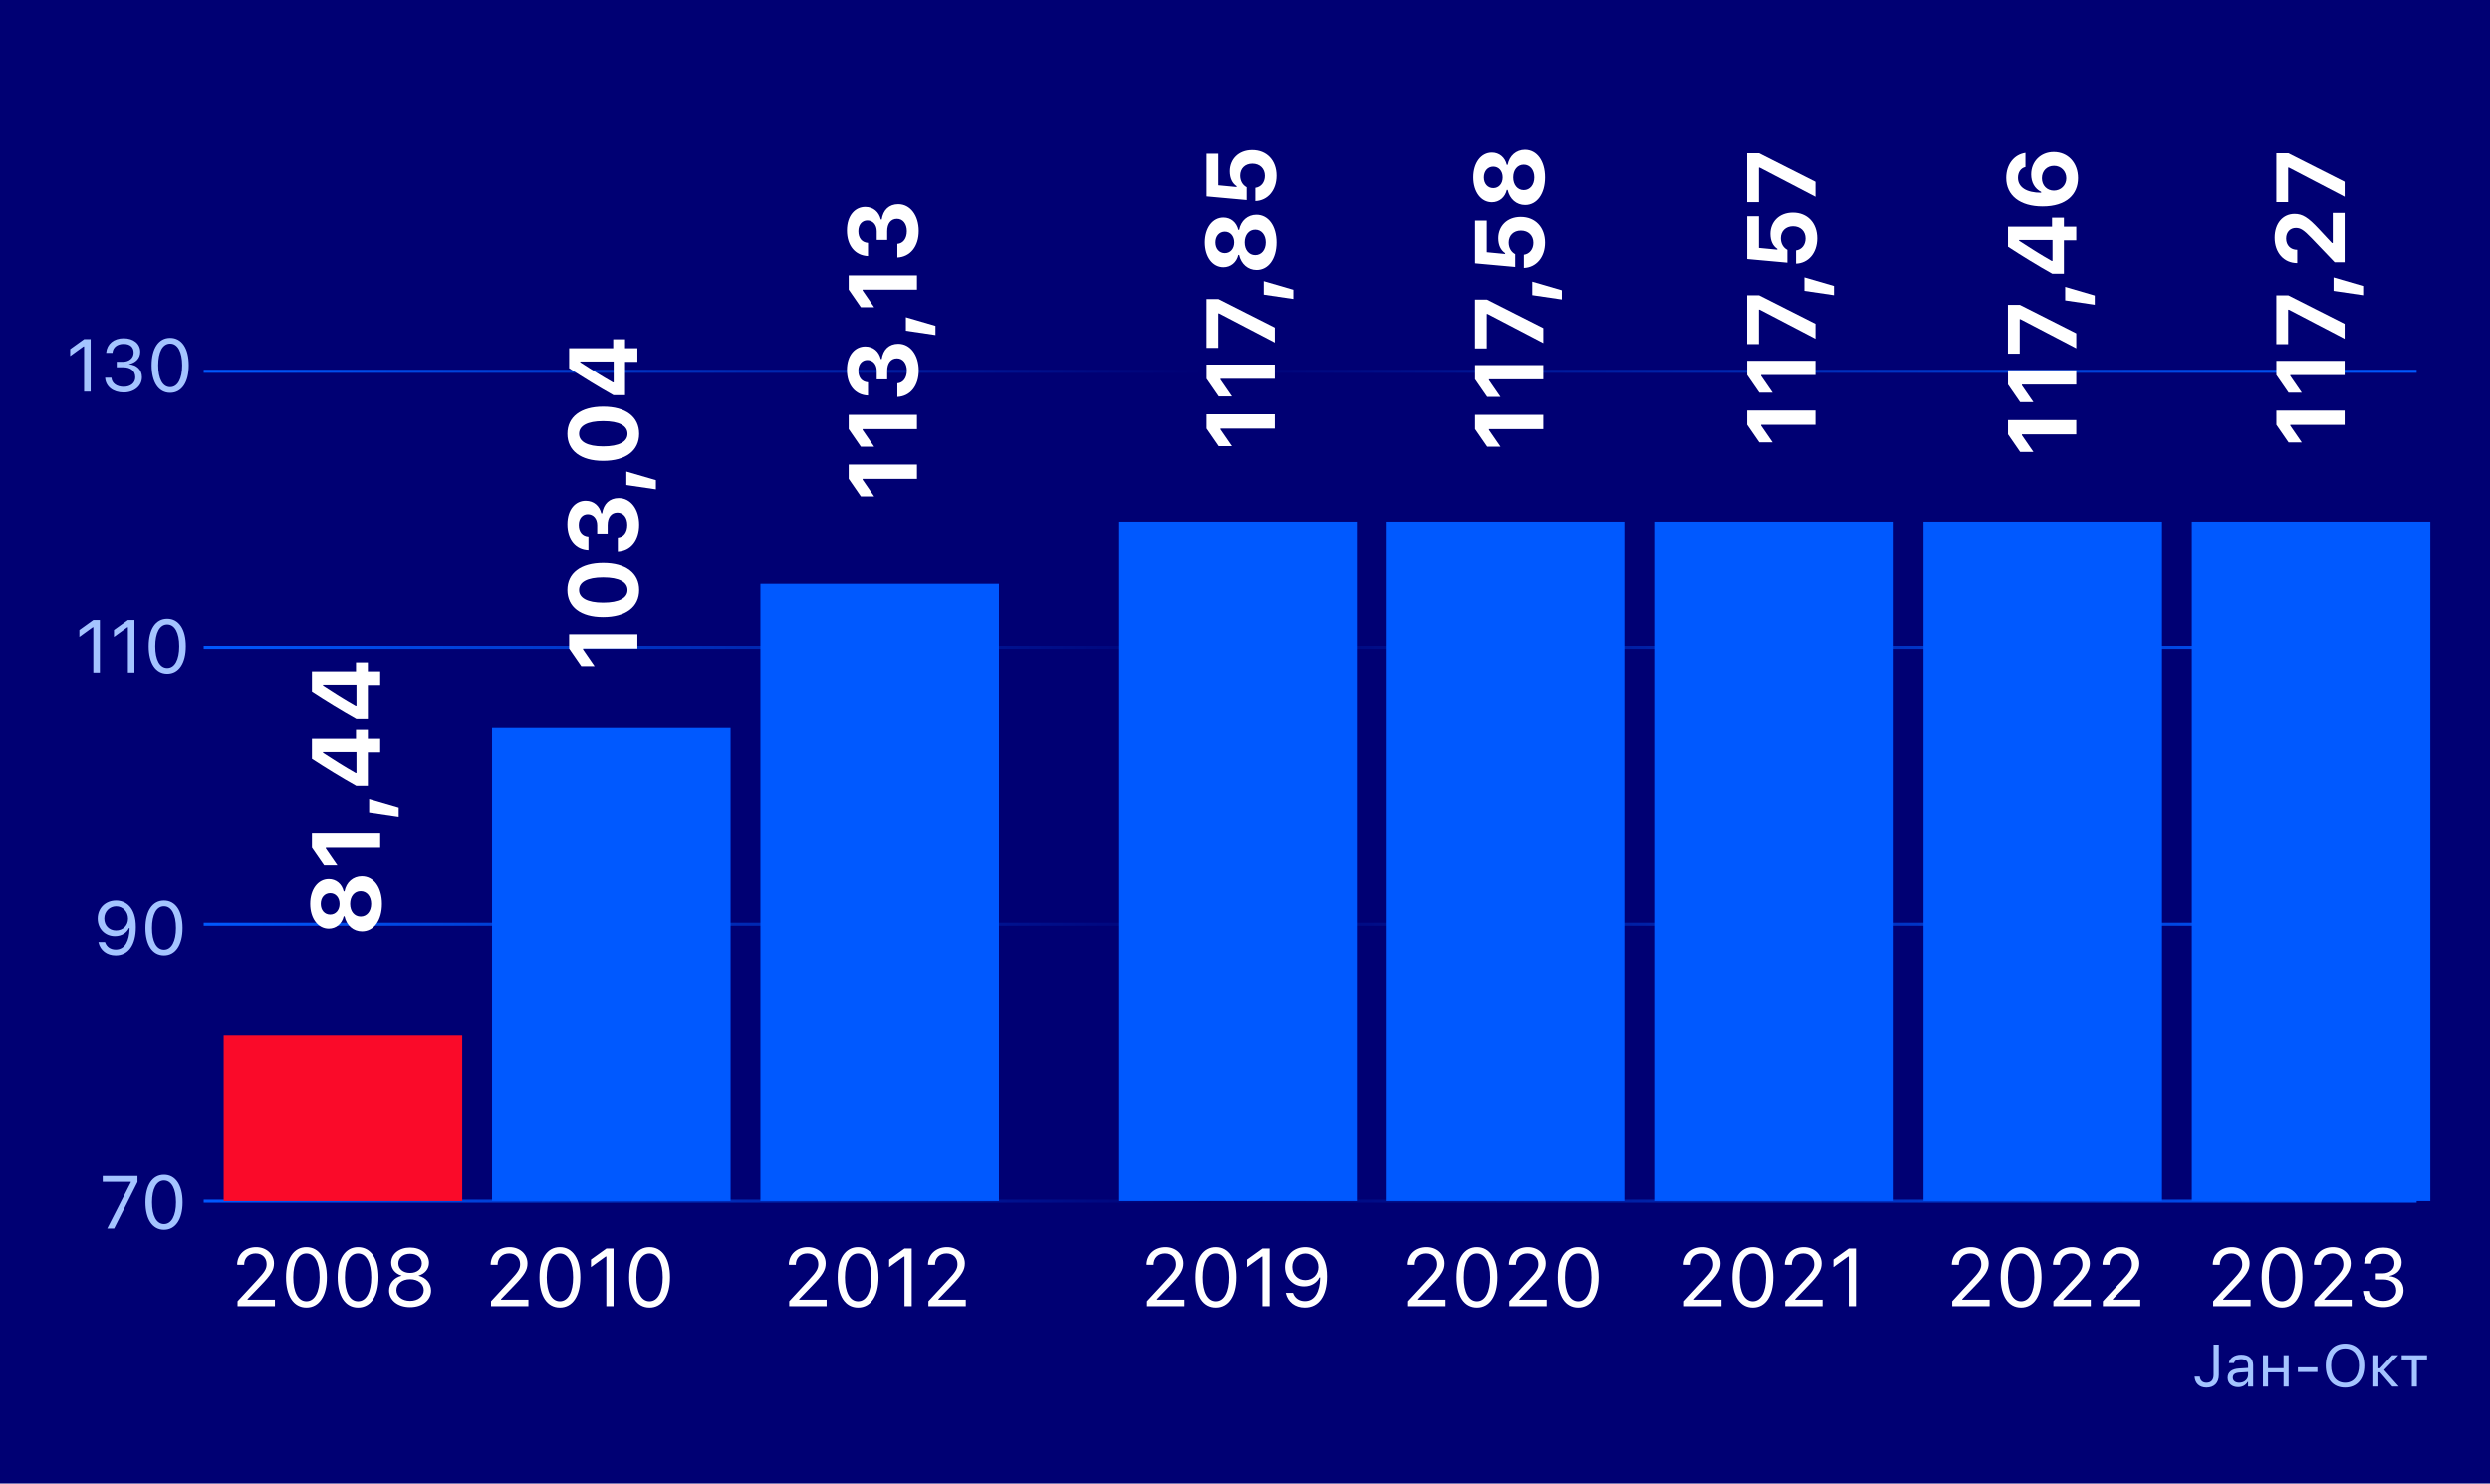
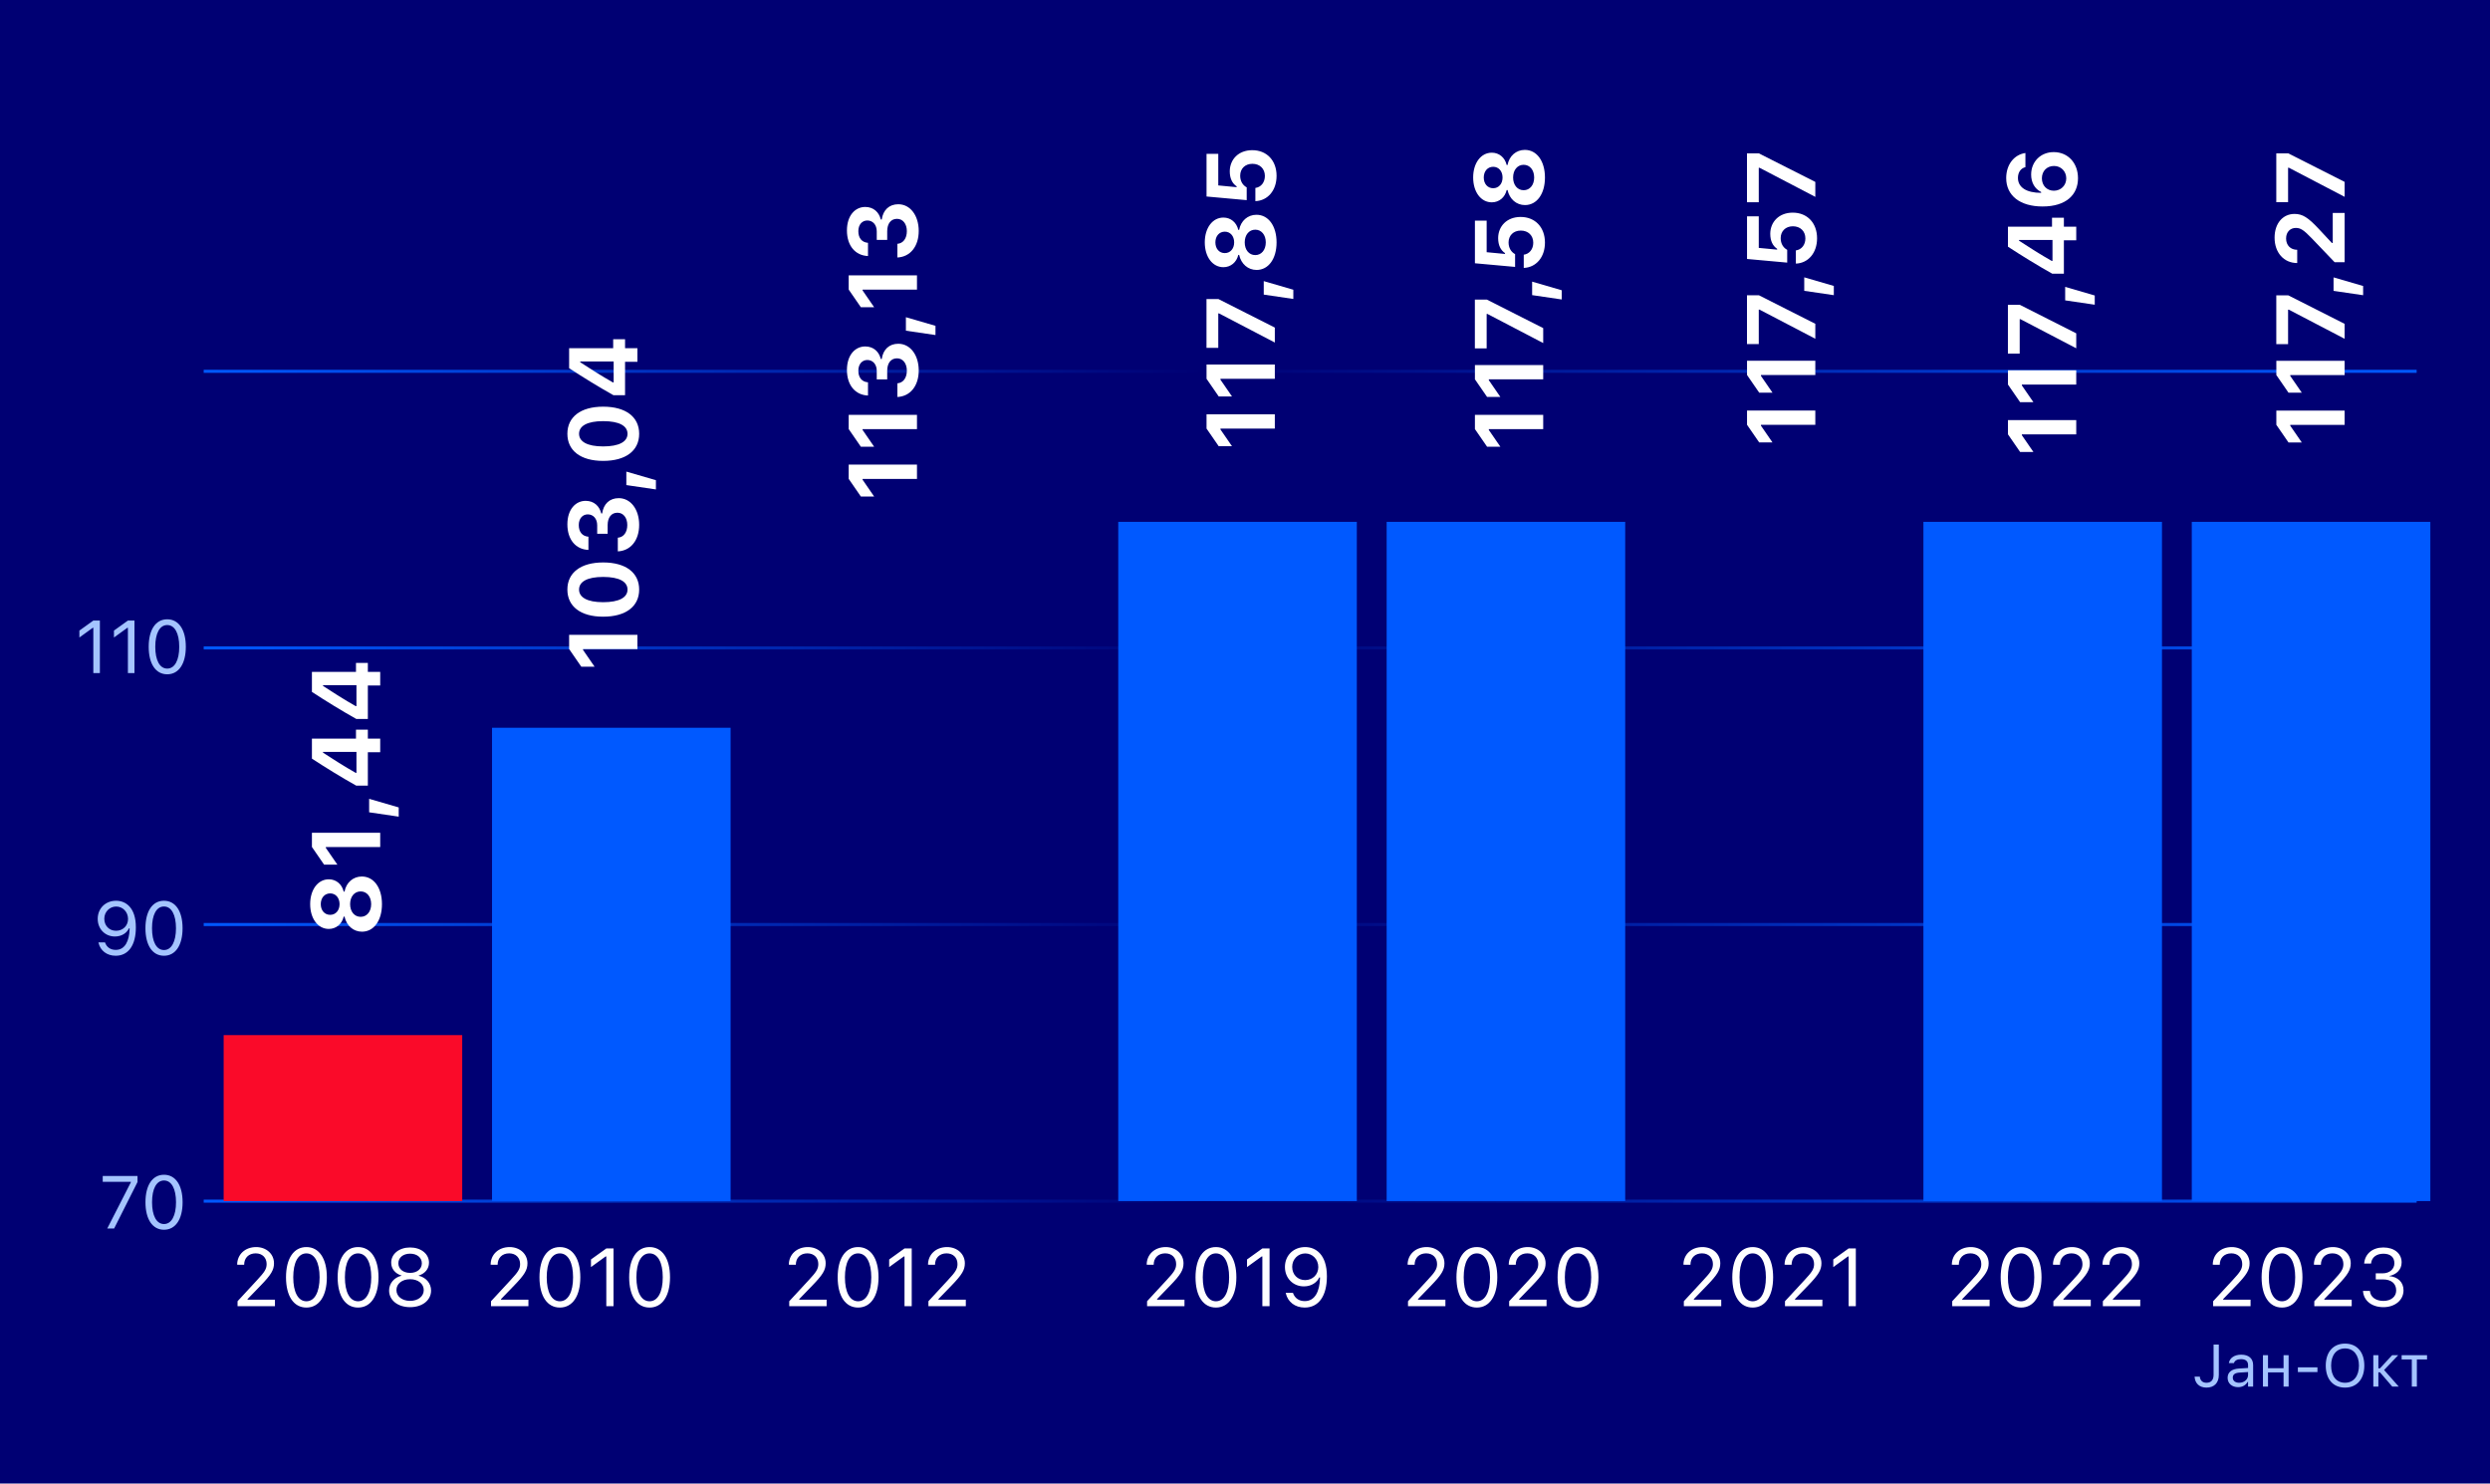
<svg xmlns="http://www.w3.org/2000/svg" width="334" height="199" viewBox="0 0 334 199" fill="none">
  <rect width="334" height="199" fill="#000073" />
  <line x1="27.324" y1="161.121" x2="324.161" y2="161.121" stroke="url(#paint0_linear_645_44389)" stroke-width="0.412" />
  <line x1="27.324" y1="124.017" x2="324.161" y2="124.017" stroke="url(#paint1_linear_645_44389)" stroke-width="0.412" />
  <line x1="27.324" y1="86.912" x2="324.161" y2="86.912" stroke="url(#paint2_linear_645_44389)" stroke-width="0.412" />
  <line x1="27.324" y1="49.807" x2="324.161" y2="49.807" stroke="url(#paint3_linear_645_44389)" stroke-width="0.412" />
  <path d="M14.386 164.792L17.55 158.601V158.533H13.78V157.747H18.444V158.562L15.309 164.792H14.386ZM21.998 164.958C20.441 164.958 19.513 163.538 19.513 161.272V161.262C19.513 158.997 20.441 157.581 21.998 157.581C23.556 157.581 24.493 158.997 24.493 161.262V161.272C24.493 163.538 23.556 164.958 21.998 164.958ZM21.998 164.192C23.009 164.192 23.61 163.069 23.61 161.272V161.262C23.61 159.465 23.009 158.352 21.998 158.352C20.988 158.352 20.397 159.465 20.397 161.262V161.272C20.397 163.069 20.988 164.192 21.998 164.192Z" fill="#A4C4FF" />
  <path d="M15.573 120.827C16.862 120.827 18.224 121.735 18.224 124.386V124.396C18.224 126.798 17.224 128.205 15.514 128.205C14.333 128.205 13.454 127.511 13.215 126.471L13.2 126.408H14.084L14.103 126.461C14.318 127.052 14.811 127.418 15.524 127.418C16.804 127.418 17.326 126.168 17.38 124.699C17.385 124.645 17.385 124.586 17.385 124.533H17.292C17.033 125.109 16.369 125.622 15.417 125.622C14.094 125.622 13.107 124.616 13.107 123.263V123.253C13.107 121.847 14.152 120.827 15.573 120.827ZM15.568 124.855C16.481 124.855 17.175 124.186 17.175 123.268V123.263C17.175 122.335 16.476 121.603 15.583 121.603C14.699 121.603 13.991 122.321 13.991 123.234V123.244C13.991 124.181 14.655 124.855 15.568 124.855ZM21.994 128.205C20.436 128.205 19.509 126.784 19.509 124.518V124.508C19.509 122.243 20.436 120.827 21.994 120.827C23.552 120.827 24.489 122.243 24.489 124.508V124.518C24.489 126.784 23.552 128.205 21.994 128.205ZM21.994 127.438C23.005 127.438 23.605 126.315 23.605 124.518V124.508C23.605 122.711 23.005 121.598 21.994 121.598C20.983 121.598 20.392 122.711 20.392 124.508V124.518C20.392 126.315 20.983 127.438 21.994 127.438Z" fill="#A4C4FF" />
  <path d="M12.518 90.285V84.216H12.44L10.648 85.514V84.587L12.523 83.239H13.397V90.285H12.518ZM17.157 90.285V84.216H17.079L15.287 85.514V84.587L17.162 83.239H18.036V90.285H17.157ZM22.43 90.451C20.873 90.451 19.945 89.03 19.945 86.764V86.755C19.945 84.489 20.873 83.073 22.43 83.073C23.988 83.073 24.926 84.489 24.926 86.755V86.764C24.926 89.03 23.988 90.451 22.43 90.451ZM22.43 89.684C23.441 89.684 24.042 88.561 24.042 86.764V86.755C24.042 84.958 23.441 83.844 22.43 83.844C21.42 83.844 20.829 84.958 20.829 86.755V86.764C20.829 88.561 21.42 89.684 22.43 89.684Z" fill="#A4C4FF" />
-   <path d="M11.282 52.531V46.462H11.204L9.412 47.761V46.833L11.287 45.485H12.161V52.531H11.282ZM16.594 52.648C15.139 52.648 14.197 51.838 14.104 50.725L14.099 50.666H14.944L14.949 50.715C15.017 51.408 15.657 51.887 16.594 51.887C17.517 51.887 18.147 51.369 18.147 50.622V50.612C18.147 49.748 17.527 49.265 16.54 49.265H15.657V48.523H16.501C17.341 48.523 17.927 48.005 17.927 47.302V47.292C17.927 46.555 17.444 46.13 16.584 46.13C15.754 46.13 15.164 46.569 15.09 47.282L15.085 47.331H14.241L14.245 47.282C14.358 46.135 15.266 45.368 16.584 45.368C17.927 45.368 18.811 46.115 18.811 47.185V47.194C18.811 48.063 18.196 48.659 17.317 48.845V48.864C18.342 48.952 19.04 49.592 19.04 50.593V50.602C19.04 51.779 18.005 52.648 16.594 52.648ZM22.825 52.697C21.267 52.697 20.339 51.276 20.339 49.011V49.001C20.339 46.735 21.267 45.319 22.825 45.319C24.382 45.319 25.32 46.735 25.32 49.001V49.011C25.32 51.276 24.382 52.697 22.825 52.697ZM22.825 51.931C23.835 51.931 24.436 50.808 24.436 49.011V49.001C24.436 47.204 23.835 46.091 22.825 46.091C21.814 46.091 21.223 47.204 21.223 49.001V49.011C21.223 50.808 21.814 51.931 22.825 51.931Z" fill="#A4C4FF" />
  <path d="M65.865 175.213V174.547L68.486 171.711C69.474 170.643 69.764 170.24 69.764 169.563V169.552C69.764 168.736 69.211 168.124 68.298 168.124C67.369 168.124 66.751 168.73 66.751 169.644L66.746 169.654L65.822 169.649L65.811 169.644C65.816 168.269 66.88 167.28 68.362 167.28C69.716 167.28 70.752 168.199 70.752 169.45V169.461C70.752 170.347 70.371 170.992 68.969 172.437L67.207 174.257V174.343H70.881V175.213H65.865ZM75.098 175.396C73.384 175.396 72.364 173.833 72.364 171.341V171.33C72.364 168.838 73.384 167.28 75.098 167.28C76.811 167.28 77.842 168.838 77.842 171.33V171.341C77.842 173.833 76.811 175.396 75.098 175.396ZM75.098 174.553C76.21 174.553 76.87 173.317 76.87 171.341V171.33C76.87 169.354 76.21 168.129 75.098 168.129C73.986 168.129 73.336 169.354 73.336 171.33V171.341C73.336 173.317 73.986 174.553 75.098 174.553ZM81.328 175.213V168.537H81.242L79.271 169.966V168.945L81.334 167.463H82.295V175.213H81.328ZM87.129 175.396C85.415 175.396 84.395 173.833 84.395 171.341V171.33C84.395 168.838 85.415 167.28 87.129 167.28C88.842 167.28 89.874 168.838 89.874 171.33V171.341C89.874 173.833 88.842 175.396 87.129 175.396ZM87.129 174.553C88.241 174.553 88.901 173.317 88.901 171.341V171.33C88.901 169.354 88.241 168.129 87.129 168.129C86.017 168.129 85.367 169.354 85.367 171.33V171.341C85.367 173.317 86.017 174.553 87.129 174.553Z" fill="white" />
  <path d="M105.865 175.213V174.547L108.486 171.711C109.474 170.643 109.764 170.24 109.764 169.563V169.552C109.764 168.736 109.211 168.124 108.298 168.124C107.369 168.124 106.751 168.73 106.751 169.644L106.746 169.654L105.822 169.649L105.811 169.644C105.816 168.269 106.88 167.28 108.362 167.28C109.716 167.28 110.752 168.199 110.752 169.45V169.461C110.752 170.347 110.371 170.992 108.969 172.437L107.208 174.257V174.343H110.881V175.213H105.865ZM115.098 175.396C113.384 175.396 112.364 173.833 112.364 171.341V171.33C112.364 168.838 113.384 167.28 115.098 167.28C116.811 167.28 117.842 168.838 117.842 171.33V171.341C117.842 173.833 116.811 175.396 115.098 175.396ZM115.098 174.553C116.209 174.553 116.87 173.317 116.87 171.341V171.33C116.87 169.354 116.209 168.129 115.098 168.129C113.986 168.129 113.336 169.354 113.336 171.33V171.341C113.336 173.317 113.986 174.553 115.098 174.553ZM121.328 175.213V168.537H121.242L119.271 169.966V168.945L121.333 167.463H122.295V175.213H121.328ZM124.535 175.213V174.547L127.156 171.711C128.144 170.643 128.434 170.24 128.434 169.563V169.552C128.434 168.736 127.881 168.124 126.968 168.124C126.039 168.124 125.421 168.73 125.421 169.644L125.416 169.654L124.492 169.649L124.481 169.644C124.486 168.269 125.55 167.28 127.032 167.28C128.386 167.28 129.422 168.199 129.422 169.45V169.461C129.422 170.347 129.041 170.992 127.639 172.437L125.877 174.257V174.343H129.551V175.213H124.535Z" fill="white" />
  <path d="M153.865 175.213V174.547L156.486 171.711C157.474 170.643 157.764 170.24 157.764 169.563V169.552C157.764 168.736 157.211 168.124 156.298 168.124C155.369 168.124 154.751 168.73 154.751 169.644L154.746 169.654L153.822 169.649L153.811 169.644C153.816 168.269 154.88 167.28 156.362 167.28C157.716 167.28 158.752 168.199 158.752 169.45V169.461C158.752 170.347 158.371 170.992 156.969 172.437L155.208 174.257V174.343H158.881V175.213H153.865ZM163.098 175.396C161.384 175.396 160.364 173.833 160.364 171.341V171.33C160.364 168.838 161.384 167.28 163.098 167.28C164.811 167.28 165.842 168.838 165.842 171.33V171.341C165.842 173.833 164.811 175.396 163.098 175.396ZM163.098 174.553C164.209 174.553 164.87 173.317 164.87 171.341V171.33C164.87 169.354 164.209 168.129 163.098 168.129C161.986 168.129 161.336 169.354 161.336 171.33V171.341C161.336 173.317 161.986 174.553 163.098 174.553ZM169.328 175.213V168.537H169.242L167.271 169.966V168.945L169.333 167.463H170.295V175.213H169.328ZM175.07 167.28C176.488 167.28 177.986 168.279 177.986 171.196V171.207C177.986 173.849 176.885 175.396 175.005 175.396C173.706 175.396 172.739 174.633 172.476 173.489L172.459 173.419H173.432L173.453 173.479C173.689 174.128 174.232 174.531 175.016 174.531C176.423 174.531 176.998 173.156 177.057 171.54C177.062 171.48 177.062 171.416 177.062 171.357H176.96C176.676 171.991 175.945 172.555 174.898 172.555C173.442 172.555 172.357 171.448 172.357 169.96V169.95C172.357 168.403 173.507 167.28 175.07 167.28ZM175.064 171.711C176.069 171.711 176.832 170.976 176.832 169.966V169.96C176.832 168.94 176.063 168.134 175.081 168.134C174.108 168.134 173.33 168.924 173.33 169.928V169.939C173.33 170.97 174.06 171.711 175.064 171.711Z" fill="white" />
  <path d="M188.865 175.213V174.547L191.486 171.711C192.474 170.643 192.764 170.24 192.764 169.563V169.552C192.764 168.736 192.211 168.124 191.298 168.124C190.369 168.124 189.751 168.73 189.751 169.644L189.746 169.654L188.822 169.649L188.811 169.644C188.816 168.269 189.88 167.28 191.362 167.28C192.716 167.28 193.752 168.199 193.752 169.45V169.461C193.752 170.347 193.371 170.992 191.969 172.437L190.208 174.257V174.343H193.881V175.213H188.865ZM198.098 175.396C196.384 175.396 195.364 173.833 195.364 171.341V171.33C195.364 168.838 196.384 167.28 198.098 167.28C199.811 167.28 200.842 168.838 200.842 171.33V171.341C200.842 173.833 199.811 175.396 198.098 175.396ZM198.098 174.553C199.209 174.553 199.87 173.317 199.87 171.341V171.33C199.87 169.354 199.209 168.129 198.098 168.129C196.986 168.129 196.336 169.354 196.336 171.33V171.341C196.336 173.317 196.986 174.553 198.098 174.553ZM202.432 175.213V174.547L205.053 171.711C206.042 170.643 206.332 170.24 206.332 169.563V169.552C206.332 168.736 205.778 168.124 204.865 168.124C203.936 168.124 203.318 168.73 203.318 169.644L203.313 169.654L202.389 169.649L202.378 169.644C202.384 168.269 203.447 167.28 204.93 167.28C206.283 167.28 207.32 168.199 207.32 169.45V169.461C207.32 170.347 206.938 170.992 205.537 172.437L203.775 174.257V174.343H207.449V175.213H202.432ZM211.665 175.396C209.952 175.396 208.931 173.833 208.931 171.341V171.33C208.931 168.838 209.952 167.28 211.665 167.28C213.378 167.28 214.41 168.838 214.41 171.33V171.341C214.41 173.833 213.378 175.396 211.665 175.396ZM211.665 174.553C212.777 174.553 213.438 173.317 213.438 171.341V171.33C213.438 169.354 212.777 168.129 211.665 168.129C210.553 168.129 209.903 169.354 209.903 171.33V171.341C209.903 173.317 210.553 174.553 211.665 174.553Z" fill="white" />
  <path d="M225.865 175.213V174.547L228.486 171.711C229.474 170.643 229.764 170.24 229.764 169.563V169.552C229.764 168.736 229.211 168.124 228.298 168.124C227.369 168.124 226.751 168.73 226.751 169.644L226.746 169.654L225.822 169.649L225.811 169.644C225.816 168.269 226.88 167.28 228.362 167.28C229.716 167.28 230.752 168.199 230.752 169.45V169.461C230.752 170.347 230.371 170.992 228.969 172.437L227.208 174.257V174.343H230.881V175.213H225.865ZM235.098 175.396C233.384 175.396 232.364 173.833 232.364 171.341V171.33C232.364 168.838 233.384 167.28 235.098 167.28C236.811 167.28 237.842 168.838 237.842 171.33V171.341C237.842 173.833 236.811 175.396 235.098 175.396ZM235.098 174.553C236.209 174.553 236.87 173.317 236.87 171.341V171.33C236.87 169.354 236.209 168.129 235.098 168.129C233.986 168.129 233.336 169.354 233.336 171.33V171.341C233.336 173.317 233.986 174.553 235.098 174.553ZM239.432 175.213V174.547L242.053 171.711C243.042 170.643 243.332 170.24 243.332 169.563V169.552C243.332 168.736 242.778 168.124 241.865 168.124C240.936 168.124 240.318 168.73 240.318 169.644L240.313 169.654L239.389 169.649L239.378 169.644C239.384 168.269 240.447 167.28 241.93 167.28C243.283 167.28 244.32 168.199 244.32 169.45V169.461C244.32 170.347 243.938 170.992 242.537 172.437L240.775 174.257V174.343H244.449V175.213H239.432ZM247.967 175.213V168.537H247.881L245.91 169.966V168.945L247.972 167.463H248.934V175.213H247.967Z" fill="white" />
  <path d="M261.865 175.213V174.547L264.486 171.711C265.474 170.643 265.764 170.24 265.764 169.563V169.552C265.764 168.736 265.211 168.124 264.298 168.124C263.369 168.124 262.751 168.73 262.751 169.644L262.746 169.654L261.822 169.649L261.811 169.644C261.816 168.269 262.88 167.28 264.362 167.28C265.716 167.28 266.752 168.199 266.752 169.45V169.461C266.752 170.347 266.371 170.992 264.969 172.437L263.208 174.257V174.343H266.881V175.213H261.865ZM271.098 175.396C269.384 175.396 268.364 173.833 268.364 171.341V171.33C268.364 168.838 269.384 167.28 271.098 167.28C272.811 167.28 273.842 168.838 273.842 171.33V171.341C273.842 173.833 272.811 175.396 271.098 175.396ZM271.098 174.553C272.209 174.553 272.87 173.317 272.87 171.341V171.33C272.87 169.354 272.209 168.129 271.098 168.129C269.986 168.129 269.336 169.354 269.336 171.33V171.341C269.336 173.317 269.986 174.553 271.098 174.553ZM275.432 175.213V174.547L278.053 171.711C279.042 170.643 279.332 170.24 279.332 169.563V169.552C279.332 168.736 278.778 168.124 277.865 168.124C276.936 168.124 276.318 168.73 276.318 169.644L276.313 169.654L275.389 169.649L275.378 169.644C275.384 168.269 276.447 167.28 277.93 167.28C279.283 167.28 280.32 168.199 280.32 169.45V169.461C280.32 170.347 279.938 170.992 278.537 172.437L276.775 174.257V174.343H280.449V175.213H275.432ZM282.071 175.213V174.547L284.692 171.711C285.68 170.643 285.97 170.24 285.97 169.563V169.552C285.97 168.736 285.417 168.124 284.504 168.124C283.575 168.124 282.957 168.73 282.957 169.644L282.952 169.654L282.028 169.649L282.017 169.644C282.022 168.269 283.086 167.28 284.568 167.28C285.922 167.28 286.958 168.199 286.958 169.45V169.461C286.958 170.347 286.577 170.992 285.175 172.437L283.414 174.257V174.343H287.087V175.213H282.071Z" fill="white" />
  <path d="M296.865 175.213V174.547L299.486 171.711C300.474 170.643 300.764 170.24 300.764 169.563V169.552C300.764 168.736 300.211 168.124 299.298 168.124C298.369 168.124 297.751 168.73 297.751 169.644L297.746 169.654L296.822 169.649L296.811 169.644C296.816 168.269 297.88 167.28 299.362 167.28C300.716 167.28 301.752 168.199 301.752 169.45V169.461C301.752 170.347 301.371 170.992 299.969 172.437L298.208 174.257V174.343H301.881V175.213H296.865ZM306.098 175.396C304.384 175.396 303.364 173.833 303.364 171.341V171.33C303.364 168.838 304.384 167.28 306.098 167.28C307.811 167.28 308.842 168.838 308.842 171.33V171.341C308.842 173.833 307.811 175.396 306.098 175.396ZM306.098 174.553C307.209 174.553 307.87 173.317 307.87 171.341V171.33C307.87 169.354 307.209 168.129 306.098 168.129C304.986 168.129 304.336 169.354 304.336 171.33V171.341C304.336 173.317 304.986 174.553 306.098 174.553ZM310.432 175.213V174.547L313.053 171.711C314.042 170.643 314.332 170.24 314.332 169.563V169.552C314.332 168.736 313.778 168.124 312.865 168.124C311.936 168.124 311.318 168.73 311.318 169.644L311.313 169.654L310.389 169.649L310.378 169.644C310.384 168.269 311.447 167.28 312.93 167.28C314.283 167.28 315.32 168.199 315.32 169.45V169.461C315.32 170.347 314.938 170.992 313.537 172.437L311.775 174.257V174.343H315.449V175.213H310.432ZM319.708 175.342C318.107 175.342 317.071 174.451 316.969 173.226L316.963 173.162H317.893L317.898 173.215C317.973 173.978 318.677 174.504 319.708 174.504C320.723 174.504 321.416 173.935 321.416 173.113V173.103C321.416 172.152 320.734 171.62 319.649 171.62H318.677V170.804H319.606C320.53 170.804 321.174 170.234 321.174 169.461V169.45C321.174 168.639 320.643 168.172 319.697 168.172C318.784 168.172 318.134 168.655 318.054 169.439L318.048 169.493H317.119L317.125 169.439C317.248 168.177 318.247 167.334 319.697 167.334C321.174 167.334 322.146 168.156 322.146 169.332V169.343C322.146 170.299 321.47 170.954 320.503 171.158V171.18C321.631 171.276 322.399 171.98 322.399 173.081V173.092C322.399 174.386 321.26 175.342 319.708 175.342Z" fill="white" />
  <path d="M295.965 186.133C294.988 186.133 294.438 185.527 294.379 184.719L294.375 184.664H295.078L295.082 184.703C295.125 185.129 295.402 185.484 295.961 185.484C296.586 185.484 296.922 185.113 296.922 184.426V180.363H297.625V184.434C297.625 185.5 297.008 186.133 295.965 186.133ZM300.211 186.074C299.41 186.074 298.805 185.59 298.805 184.824V184.816C298.805 184.066 299.359 183.633 300.34 183.574L301.547 183.5V183.117C301.547 182.598 301.23 182.316 300.602 182.316C300.098 182.316 299.766 182.504 299.656 182.832L299.652 182.844H298.973L298.977 182.82C299.086 182.16 299.727 181.715 300.625 181.715C301.652 181.715 302.227 182.242 302.227 183.117V186H301.547V185.379H301.484C301.219 185.828 300.777 186.074 300.211 186.074ZM299.5 184.809C299.5 185.234 299.863 185.484 300.352 185.484C301.043 185.484 301.547 185.031 301.547 184.43V184.047L300.422 184.117C299.781 184.156 299.5 184.383 299.5 184.801V184.809ZM306.309 186V184.094H304.223V186H303.543V181.789H304.223V183.531H306.309V181.789H306.988V186H306.309ZM308.23 184.047V183.414H310.855V184.047H308.23ZM314.555 186.133C312.938 186.133 311.969 184.984 311.969 183.184V183.176C311.969 181.367 312.961 180.23 314.555 180.23C316.156 180.23 317.141 181.371 317.141 183.176V183.184C317.141 184.98 316.164 186.133 314.555 186.133ZM314.555 185.484C315.711 185.484 316.422 184.578 316.422 183.184V183.176C316.422 181.77 315.707 180.879 314.555 180.879C313.406 180.879 312.688 181.77 312.688 183.176V183.184C312.688 184.578 313.383 185.484 314.555 185.484ZM319.242 184.082H319.027V186H318.348V181.789H319.027V183.551H319.242L320.871 181.789H321.688L319.793 183.773L321.762 186H320.891L319.242 184.082ZM325.555 181.789V182.352H324.191V186H323.512V182.352H322.148V181.789H325.555Z" fill="#A4C4FF" />
  <path d="M31.865 175.213V174.547L34.486 171.711C35.474 170.643 35.764 170.24 35.764 169.563V169.552C35.764 168.736 35.211 168.124 34.298 168.124C33.369 168.124 32.751 168.73 32.751 169.644L32.746 169.654L31.822 169.649L31.811 169.644C31.816 168.269 32.88 167.28 34.362 167.28C35.716 167.28 36.752 168.199 36.752 169.45V169.461C36.752 170.347 36.371 170.992 34.969 172.437L33.208 174.257V174.343H36.881V175.213H31.865ZM41.098 175.396C39.384 175.396 38.364 173.833 38.364 171.341V171.33C38.364 168.838 39.384 167.28 41.098 167.28C42.811 167.28 43.842 168.838 43.842 171.33V171.341C43.842 173.833 42.811 175.396 41.098 175.396ZM41.098 174.553C42.209 174.553 42.87 173.317 42.87 171.341V171.33C42.87 169.354 42.209 168.129 41.098 168.129C39.986 168.129 39.336 169.354 39.336 171.33V171.341C39.336 173.317 39.986 174.553 41.098 174.553ZM48.026 175.396C46.313 175.396 45.292 173.833 45.292 171.341V171.33C45.292 168.838 46.313 167.28 48.026 167.28C49.74 167.28 50.771 168.838 50.771 171.33V171.341C50.771 173.833 49.74 175.396 48.026 175.396ZM48.026 174.553C49.138 174.553 49.799 173.317 49.799 171.341V171.33C49.799 169.354 49.138 168.129 48.026 168.129C46.915 168.129 46.265 169.354 46.265 171.33V171.341C46.265 173.317 46.915 174.553 48.026 174.553ZM55.009 175.342C53.365 175.342 52.194 174.418 52.194 173.119V173.108C52.194 172.152 52.866 171.357 53.859 171.126V171.104C53.011 170.841 52.474 170.197 52.474 169.38V169.37C52.474 168.199 53.542 167.334 55.009 167.334C56.475 167.334 57.544 168.199 57.544 169.37V169.38C57.544 170.197 57.007 170.841 56.158 171.104V171.126C57.152 171.357 57.823 172.152 57.823 173.108V173.119C57.823 174.418 56.652 175.342 55.009 175.342ZM55.009 170.745C55.943 170.745 56.583 170.213 56.583 169.461V169.45C56.583 168.698 55.943 168.167 55.009 168.167C54.074 168.167 53.435 168.698 53.435 169.45V169.461C53.435 170.213 54.074 170.745 55.009 170.745ZM55.009 174.499C56.078 174.499 56.84 173.897 56.84 173.06V173.049C56.84 172.2 56.083 171.593 55.009 171.593C53.935 171.593 53.177 172.2 53.177 173.049V173.06C53.177 173.897 53.94 174.499 55.009 174.499Z" fill="white" />
  <rect x="30" y="138.85" width="32" height="22.263" fill="#FA0A29" />
  <rect x="66" y="97.622" width="32" height="63.49" fill="#0059FF" />
-   <rect x="102" y="78.246" width="32" height="82.867" fill="#0059FF" />
  <rect x="150" y="70" width="32" height="91.112" fill="#0059FF" />
  <rect x="186" y="70" width="32" height="91.112" fill="#0059FF" />
-   <rect x="222" y="70" width="32" height="91.112" fill="#0059FF" />
  <rect x="258" y="70" width="32" height="91.112" fill="#0059FF" />
  <rect x="294" y="70" width="32" height="91.112" fill="#0059FF" />
  <path d="M51.235 121.282C51.235 123.485 50.149 124.977 48.556 124.977C47.407 124.977 46.487 124.183 46.214 122.958H46.1C45.871 123.955 45.078 124.608 44.106 124.608C42.647 124.608 41.605 123.225 41.605 121.276C41.605 119.333 42.647 117.95 44.106 117.95C45.084 117.95 45.865 118.597 46.1 119.6H46.214C46.442 118.381 47.369 117.575 48.537 117.575C50.143 117.575 51.235 119.08 51.235 121.282ZM49.788 121.282C49.788 120.273 49.21 119.575 48.378 119.575C47.541 119.575 46.963 120.273 46.963 121.282C46.963 122.285 47.541 122.983 48.378 122.983C49.21 122.983 49.788 122.285 49.788 121.282ZM45.547 121.282C45.547 120.432 45.027 119.841 44.291 119.841C43.548 119.841 43.027 120.432 43.027 121.282C43.027 122.133 43.548 122.717 44.291 122.717C45.027 122.717 45.547 122.126 45.547 121.282ZM51 113.621H43.706V113.735L45.255 115.982H43.472L41.84 113.614V111.704H51V113.621ZM53.482 108.308V109.545L49.515 108.961V107.152L53.482 108.308ZM51 100.906H49.343V105.388H47.788C45.731 104.232 43.719 102.988 41.84 101.763V99.078H47.75V97.878H49.343V99.078H51V100.906ZM47.706 103.667H47.813V100.862H43.332V100.963C44.684 101.858 46.246 102.836 47.706 103.667ZM51 91.956H49.343V96.438H47.788C45.731 95.282 43.719 94.038 41.84 92.813V90.128H47.75V88.928H49.343V90.128H51V91.956ZM47.706 94.717H47.813V91.912H43.332V92.013C44.684 92.908 46.246 93.886 47.706 94.717Z" fill="white" />
  <path d="M85.5 87.07H78.207V87.184L79.755 89.431H77.972L76.34 87.064V85.153H85.5V87.07ZM85.735 79.085C85.735 81.351 83.945 82.722 80.904 82.722C77.87 82.722 76.106 81.338 76.106 79.085C76.106 76.837 77.87 75.447 80.911 75.447C83.939 75.447 85.735 76.818 85.735 79.085ZM84.173 79.085C84.173 78.031 83.075 77.39 80.904 77.39C78.746 77.39 77.673 78.037 77.673 79.085C77.673 80.126 78.752 80.779 80.904 80.779C83.075 80.779 84.173 80.132 84.173 79.085ZM81.507 71.601H80.105V70.458C80.105 69.588 79.59 68.998 78.841 68.998C78.156 68.998 77.635 69.538 77.635 70.433C77.635 71.359 78.111 71.931 78.93 71.994V73.765C77.242 73.702 76.106 72.4 76.106 70.337C76.106 68.306 77.229 67.176 78.568 67.183C79.679 67.189 80.409 67.887 80.65 68.871H80.771C80.955 67.595 81.768 66.821 82.993 66.821C84.599 66.821 85.735 68.332 85.735 70.401C85.735 72.47 84.605 73.879 82.872 73.962V72.127C83.647 72.07 84.142 71.41 84.142 70.426C84.142 69.455 83.615 68.776 82.821 68.776C82.009 68.776 81.507 69.411 81.507 70.439V71.601ZM87.982 64.415V65.653L84.015 65.069V63.26L87.982 64.415ZM85.735 58.188C85.735 60.454 83.945 61.825 80.904 61.825C77.87 61.825 76.106 60.441 76.106 58.188C76.106 55.941 77.87 54.551 80.911 54.551C83.939 54.551 85.735 55.922 85.735 58.188ZM84.173 58.188C84.173 57.134 83.075 56.493 80.904 56.493C78.746 56.493 77.673 57.141 77.673 58.188C77.673 59.229 78.752 59.883 80.904 59.883C83.075 59.883 84.173 59.235 84.173 58.188ZM85.5 48.533H83.843V53.015H82.288C80.231 51.859 78.219 50.615 76.34 49.39V46.705H82.25V45.505H83.843V46.705H85.5V48.533ZM82.206 51.294H82.314V48.489H77.832V48.59C79.184 49.485 80.746 50.463 82.206 51.294Z" fill="white" />
  <path d="M123 64.24H115.707V64.355L117.255 66.602H115.472L113.84 64.234V62.323H123V64.24ZM123 57.562H115.707V57.677L117.255 59.924H115.472L113.84 57.556V55.645H123V57.562ZM119.007 50.891H117.604V49.748C117.604 48.879 117.09 48.289 116.341 48.289C115.656 48.289 115.135 48.828 115.135 49.723C115.135 50.65 115.611 51.221 116.43 51.285V53.056C114.742 52.992 113.605 51.691 113.605 49.628C113.605 47.597 114.729 46.467 116.068 46.473C117.179 46.48 117.909 47.178 118.15 48.162H118.271C118.455 46.886 119.268 46.111 120.493 46.111C122.099 46.111 123.235 47.622 123.235 49.691C123.235 51.761 122.105 53.17 120.372 53.252V51.418C121.146 51.361 121.642 50.701 121.642 49.717C121.642 48.746 121.115 48.066 120.321 48.066C119.509 48.066 119.007 48.701 119.007 49.73V50.891ZM125.482 43.706V44.943L121.515 44.359V42.55L125.482 43.706ZM123 38.85H115.707V38.964L117.255 41.211H115.472L113.84 38.843V36.933H123V38.85ZM119.007 32.178H117.604V31.036C117.604 30.166 117.09 29.576 116.341 29.576C115.656 29.576 115.135 30.115 115.135 31.01C115.135 31.937 115.611 32.508 116.43 32.572V34.343C114.742 34.279 113.605 32.978 113.605 30.915C113.605 28.884 114.729 27.754 116.068 27.76C117.179 27.767 117.909 28.465 118.15 29.449H118.271C118.455 28.173 119.268 27.398 120.493 27.398C122.099 27.398 123.235 28.909 123.235 30.979C123.235 33.048 122.105 34.457 120.372 34.54V32.705C121.146 32.648 121.642 31.988 121.642 31.004C121.642 30.033 121.115 29.354 120.321 29.354C119.509 29.354 119.007 29.988 119.007 31.017V32.178Z" fill="white" />
  <path d="M171 57.494H163.707V57.608L165.255 59.855H163.472L161.84 57.488V55.577H171V57.494ZM171 50.816H163.707V50.931L165.255 53.178H163.472L161.84 50.81V48.899H171V50.816ZM171 45.948L163.522 42.044H163.415V46.665H161.834V40.114H163.434L171 43.942V45.948ZM173.482 38.864V40.102L169.515 39.518V37.709L173.482 38.864ZM171.235 32.516C171.235 34.719 170.149 36.21 168.556 36.21C167.407 36.21 166.487 35.417 166.214 34.192H166.1C165.871 35.188 165.078 35.842 164.106 35.842C162.646 35.842 161.605 34.459 161.605 32.51C161.605 30.567 162.646 29.184 164.106 29.184C165.084 29.184 165.865 29.831 166.1 30.834H166.214C166.442 29.615 167.369 28.809 168.537 28.809C170.143 28.809 171.235 30.314 171.235 32.516ZM169.788 32.516C169.788 31.507 169.21 30.809 168.378 30.809C167.541 30.809 166.963 31.507 166.963 32.516C166.963 33.519 167.541 34.217 168.378 34.217C169.21 34.217 169.788 33.519 169.788 32.516ZM165.547 32.516C165.547 31.666 165.027 31.075 164.291 31.075C163.548 31.075 163.027 31.666 163.027 32.516C163.027 33.367 163.548 33.951 164.291 33.951C165.027 33.951 165.547 33.36 165.547 32.516ZM171.235 23.585C171.235 25.572 170.029 26.924 168.391 26.981V25.21C169.166 25.108 169.667 24.455 169.667 23.604C169.667 22.639 169 21.973 167.991 21.973C167.007 21.973 166.354 22.633 166.354 23.566C166.354 24.29 166.69 24.848 167.229 25.134V26.848L161.84 26.359V20.64H163.415V24.873L165.877 25.108V24.994C165.3 24.613 164.957 23.94 164.957 22.988C164.957 21.408 166.112 20.145 167.972 20.145C169.915 20.145 171.235 21.522 171.235 23.585Z" fill="white" />
  <path d="M207 57.564H199.707V57.678L201.255 59.925H199.472L197.84 57.558V55.647H207V57.564ZM207 50.886H199.707V51.001L201.255 53.248H199.472L197.84 50.88V48.969H207V50.886ZM207 46.018L199.522 42.114H199.415V46.735H197.834V40.184H199.434L207 44.012V46.018ZM209.482 38.934V40.171L205.515 39.587V37.778L209.482 38.934ZM207.235 32.541C207.235 34.528 206.029 35.88 204.391 35.938V34.166C205.166 34.065 205.667 33.411 205.667 32.56C205.667 31.596 205 30.929 203.991 30.929C203.007 30.929 202.354 31.589 202.354 32.523C202.354 33.246 202.69 33.805 203.229 34.09V35.804L197.84 35.315V29.596H199.415V33.83L201.877 34.065V33.951C201.3 33.57 200.957 32.897 200.957 31.945C200.957 30.364 202.112 29.101 203.972 29.101C205.915 29.101 207.235 30.479 207.235 32.541ZM207.235 23.814C207.235 26.016 206.149 27.508 204.556 27.508C203.407 27.508 202.487 26.714 202.214 25.489H202.1C201.871 26.486 201.078 27.14 200.106 27.14C198.646 27.14 197.605 25.756 197.605 23.807C197.605 21.865 198.646 20.481 200.106 20.481C201.084 20.481 201.865 21.128 202.1 22.131H202.214C202.442 20.913 203.369 20.106 204.537 20.106C206.143 20.106 207.235 21.611 207.235 23.814ZM205.788 23.814C205.788 22.804 205.21 22.106 204.378 22.106C203.541 22.106 202.963 22.804 202.963 23.814C202.963 24.816 203.541 25.515 204.378 25.515C205.21 25.515 205.788 24.816 205.788 23.814ZM201.547 23.814C201.547 22.963 201.027 22.373 200.291 22.373C199.548 22.373 199.027 22.963 199.027 23.814C199.027 24.664 199.548 25.248 200.291 25.248C201.027 25.248 201.547 24.658 201.547 23.814Z" fill="white" />
  <path d="M243.5 56.986H236.207V57.101L237.755 59.348H235.972L234.34 56.98V55.069H243.5V56.986ZM243.5 50.309H236.207V50.423L237.755 52.67H235.972L234.34 50.302V48.392H243.5V50.309ZM243.5 45.44L236.022 41.536H235.915V46.157H234.334V39.606H235.934L243.5 43.434V45.44ZM245.982 38.356V39.594L242.015 39.01V37.201L245.982 38.356ZM243.735 31.964C243.735 33.951 242.529 35.303 240.891 35.36V33.589C241.666 33.487 242.167 32.834 242.167 31.983C242.167 31.018 241.5 30.352 240.491 30.352C239.507 30.352 238.854 31.012 238.854 31.945C238.854 32.669 239.19 33.227 239.729 33.513V35.227L234.34 34.738V29.019H235.915V33.252L238.377 33.487V33.373C237.8 32.992 237.457 32.319 237.457 31.367C237.457 29.787 238.612 28.523 240.472 28.523C242.415 28.523 243.735 29.901 243.735 31.964ZM243.5 26.41L236.022 22.506H235.915V27.127H234.334V20.576H235.934L243.5 24.404V26.41Z" fill="white" />
  <path d="M278.5 58.267H271.207V58.381L272.755 60.628H270.972L269.34 58.261V56.35H278.5V58.267ZM278.5 51.589H271.207V51.704L272.755 53.951H270.972L269.34 51.583V49.672H278.5V51.589ZM278.5 46.721L271.022 42.817H270.915V47.438H269.334V40.887H270.934L278.5 44.715V46.721ZM280.982 39.637V40.874L277.015 40.291V38.481L280.982 39.637ZM278.5 32.235H276.843V36.717H275.288C273.231 35.562 271.219 34.317 269.34 33.092V30.407H275.25V29.207H276.843V30.407H278.5V32.235ZM275.206 34.997H275.313V32.191H270.832V32.292C272.184 33.188 273.746 34.165 275.206 34.997ZM278.735 23.907C278.735 26.104 277.167 27.697 273.987 27.697C270.946 27.697 269.105 26.23 269.105 23.888C269.105 22.085 270.153 20.746 271.683 20.524V22.422C271.061 22.568 270.68 23.12 270.68 23.863C270.68 25.132 271.81 25.869 273.79 25.869V25.754C272.933 25.335 272.451 24.485 272.451 23.419C272.451 21.679 273.733 20.403 275.479 20.403C277.383 20.403 278.735 21.857 278.735 23.907ZM277.161 23.926C277.161 22.974 276.45 22.263 275.523 22.263C274.571 22.263 273.892 22.936 273.892 23.92C273.892 24.904 274.577 25.583 275.498 25.583C276.437 25.583 277.161 24.878 277.161 23.926Z" fill="white" />
  <path d="M314.5 56.993H307.207V57.107L308.755 59.354H306.972L305.34 56.986V55.076H314.5V56.993ZM314.5 50.315H307.207V50.429L308.755 52.676H306.972L305.34 50.309V48.398H314.5V50.315ZM314.5 45.446L307.022 41.542H306.915V46.164H305.334V39.613H306.934L314.5 43.44V45.446ZM316.982 38.362V39.6L313.015 39.016V37.207L316.982 38.362ZM308.14 35.284C306.343 35.284 305.105 33.887 305.105 31.881C305.105 29.939 306.229 28.695 307.778 28.695C308.851 28.695 309.587 29.165 311.015 30.688L312.792 32.592H312.907V28.568H314.5V35.176H313.161L310.088 31.964C308.99 30.821 308.571 30.574 307.956 30.574C307.226 30.574 306.648 31.094 306.648 31.989C306.648 32.922 307.264 33.506 308.14 33.506V35.284ZM314.5 26.403L307.022 22.5H306.915V27.121H305.334V20.57H306.934L314.5 24.398V26.403Z" fill="white" />
  <defs>
    <linearGradient id="paint0_linear_645_44389" x1="323.958" y1="161.249" x2="26.94" y2="161.249" gradientUnits="userSpaceOnUse">
      <stop stop-color="#0059FF" />
      <stop offset="0.547" stop-color="#0059FF" stop-opacity="0" />
      <stop offset="1" stop-color="#0059FF" />
    </linearGradient>
    <linearGradient id="paint1_linear_645_44389" x1="323.958" y1="124.144" x2="26.94" y2="124.144" gradientUnits="userSpaceOnUse">
      <stop stop-color="#0059FF" />
      <stop offset="0.547" stop-color="#0059FF" stop-opacity="0" />
      <stop offset="1" stop-color="#0059FF" />
    </linearGradient>
    <linearGradient id="paint2_linear_645_44389" x1="323.958" y1="87.04" x2="26.94" y2="87.04" gradientUnits="userSpaceOnUse">
      <stop stop-color="#0059FF" />
      <stop offset="0.547" stop-color="#0059FF" stop-opacity="0" />
      <stop offset="1" stop-color="#0059FF" />
    </linearGradient>
    <linearGradient id="paint3_linear_645_44389" x1="323.958" y1="49.935" x2="26.94" y2="49.935" gradientUnits="userSpaceOnUse">
      <stop stop-color="#0059FF" />
      <stop offset="0.547" stop-color="#0059FF" stop-opacity="0" />
      <stop offset="1" stop-color="#0059FF" />
    </linearGradient>
  </defs>
</svg>